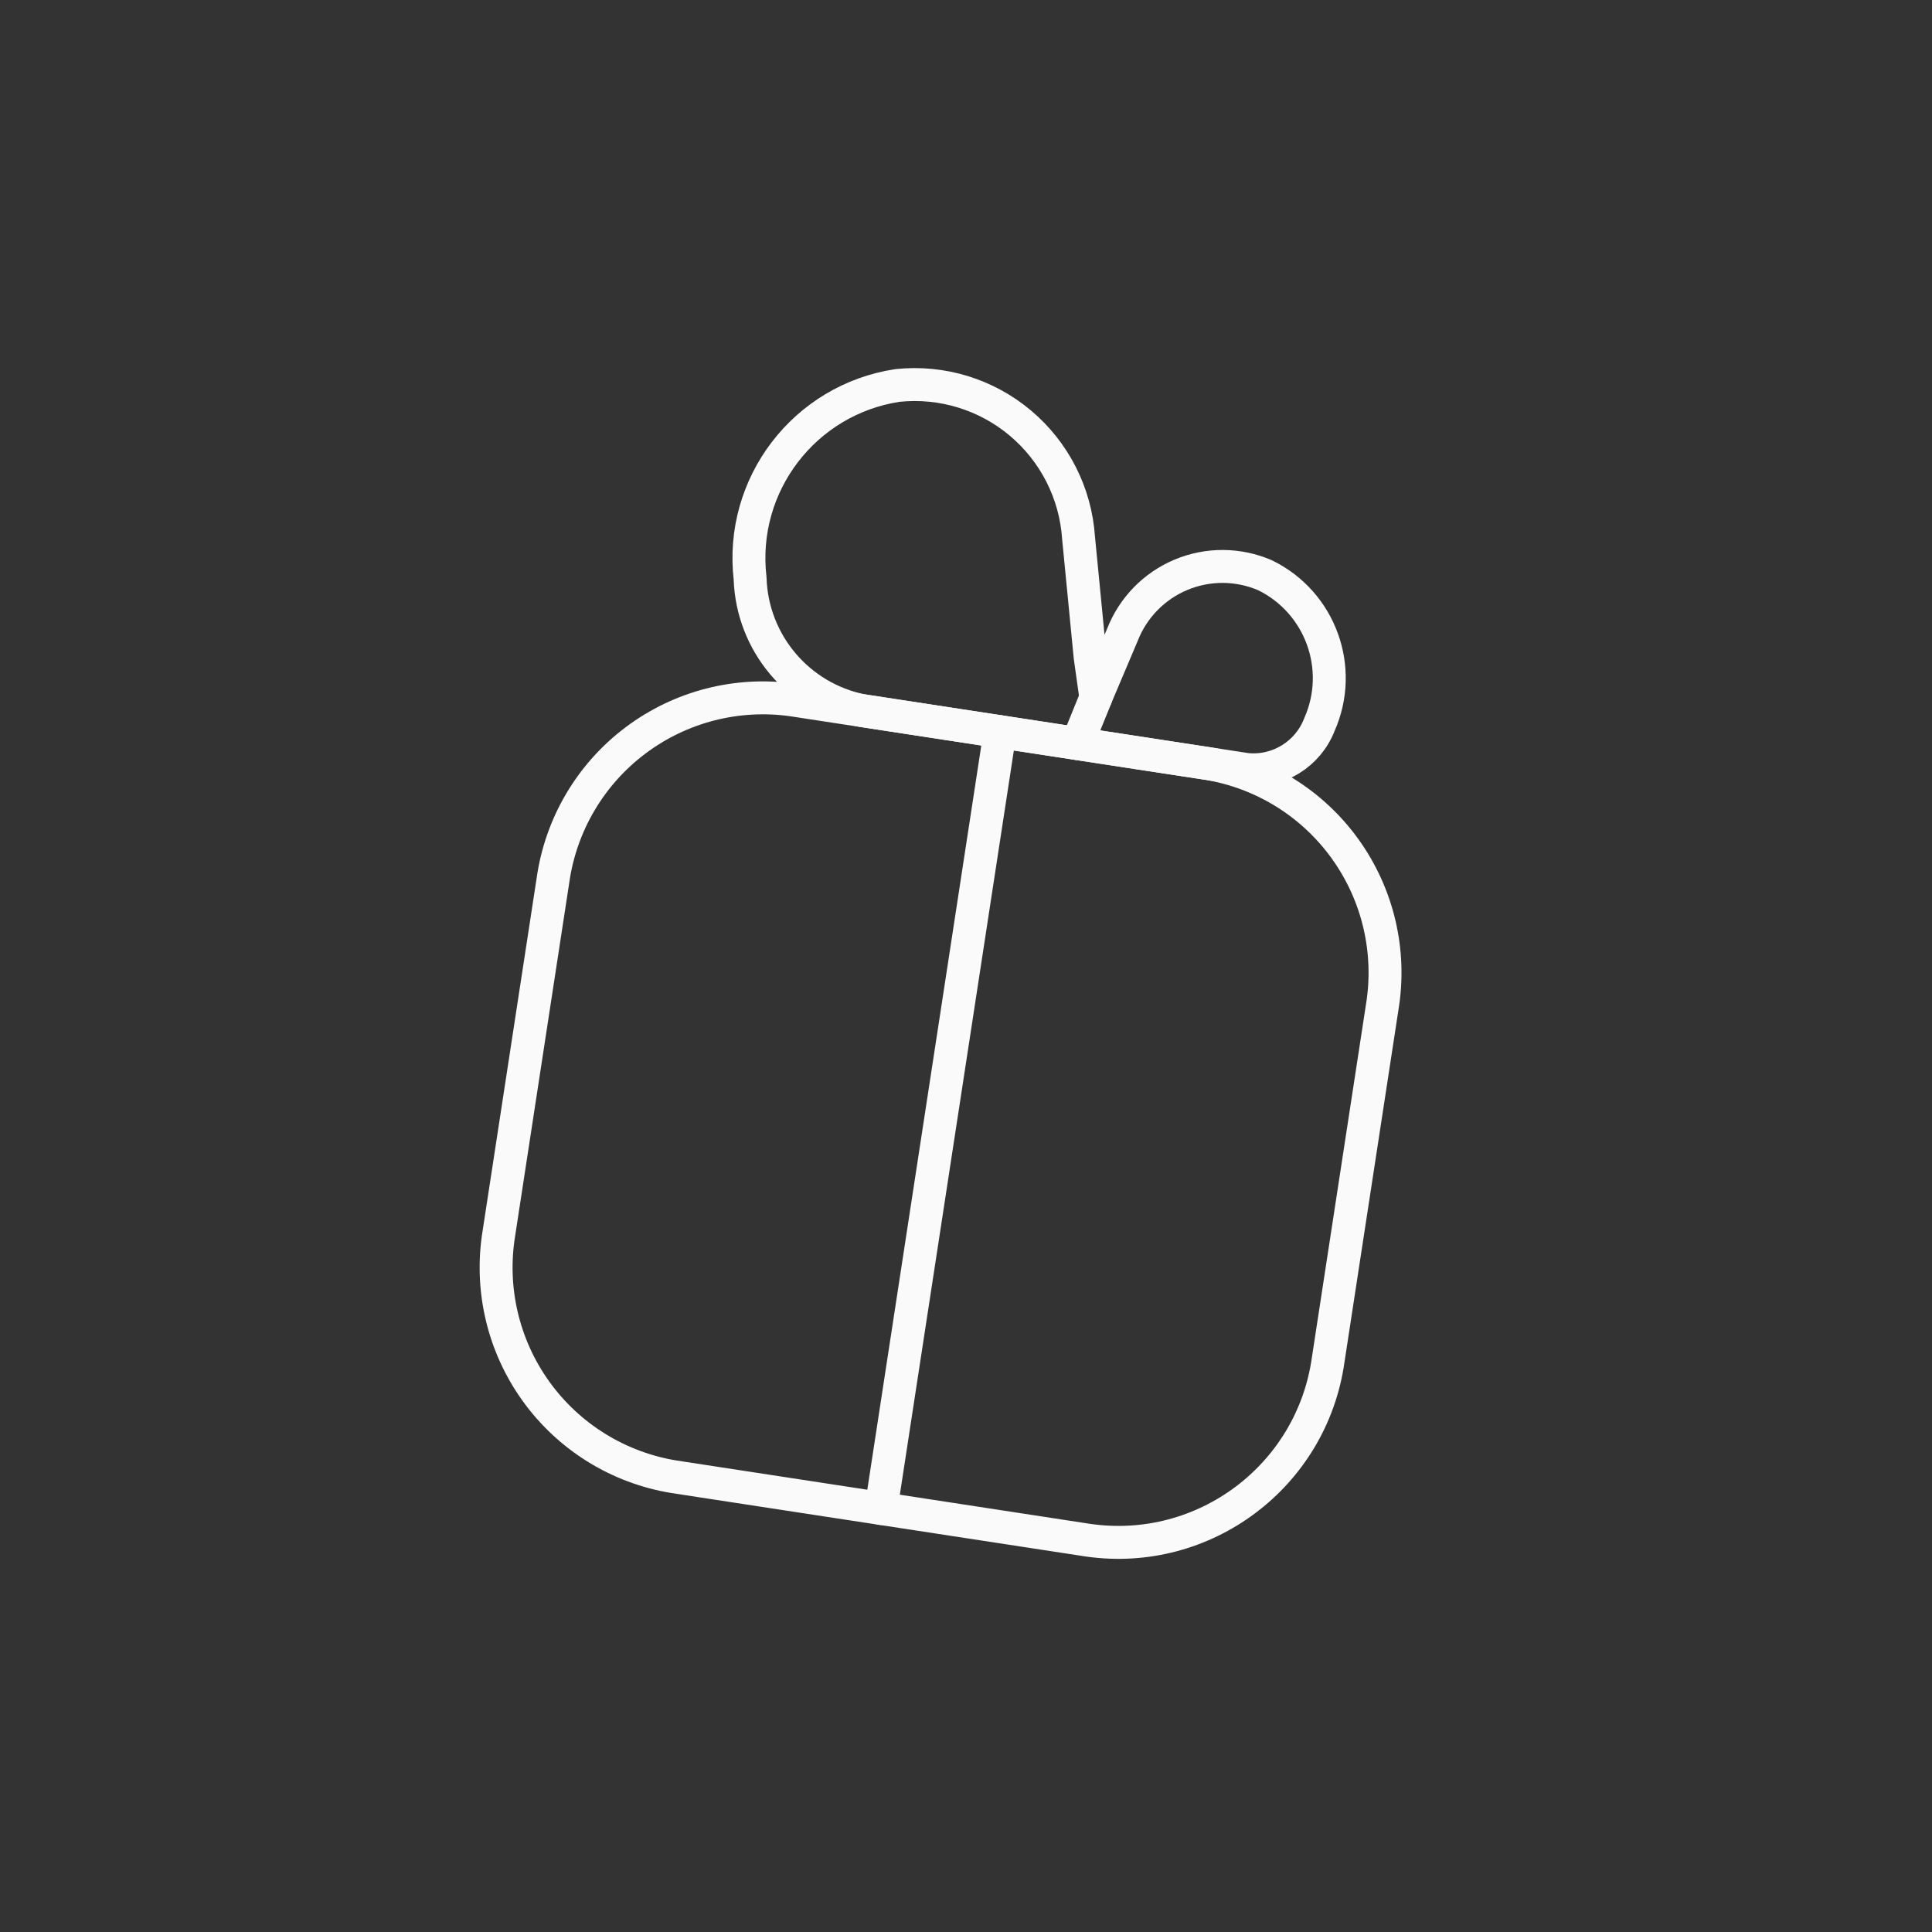
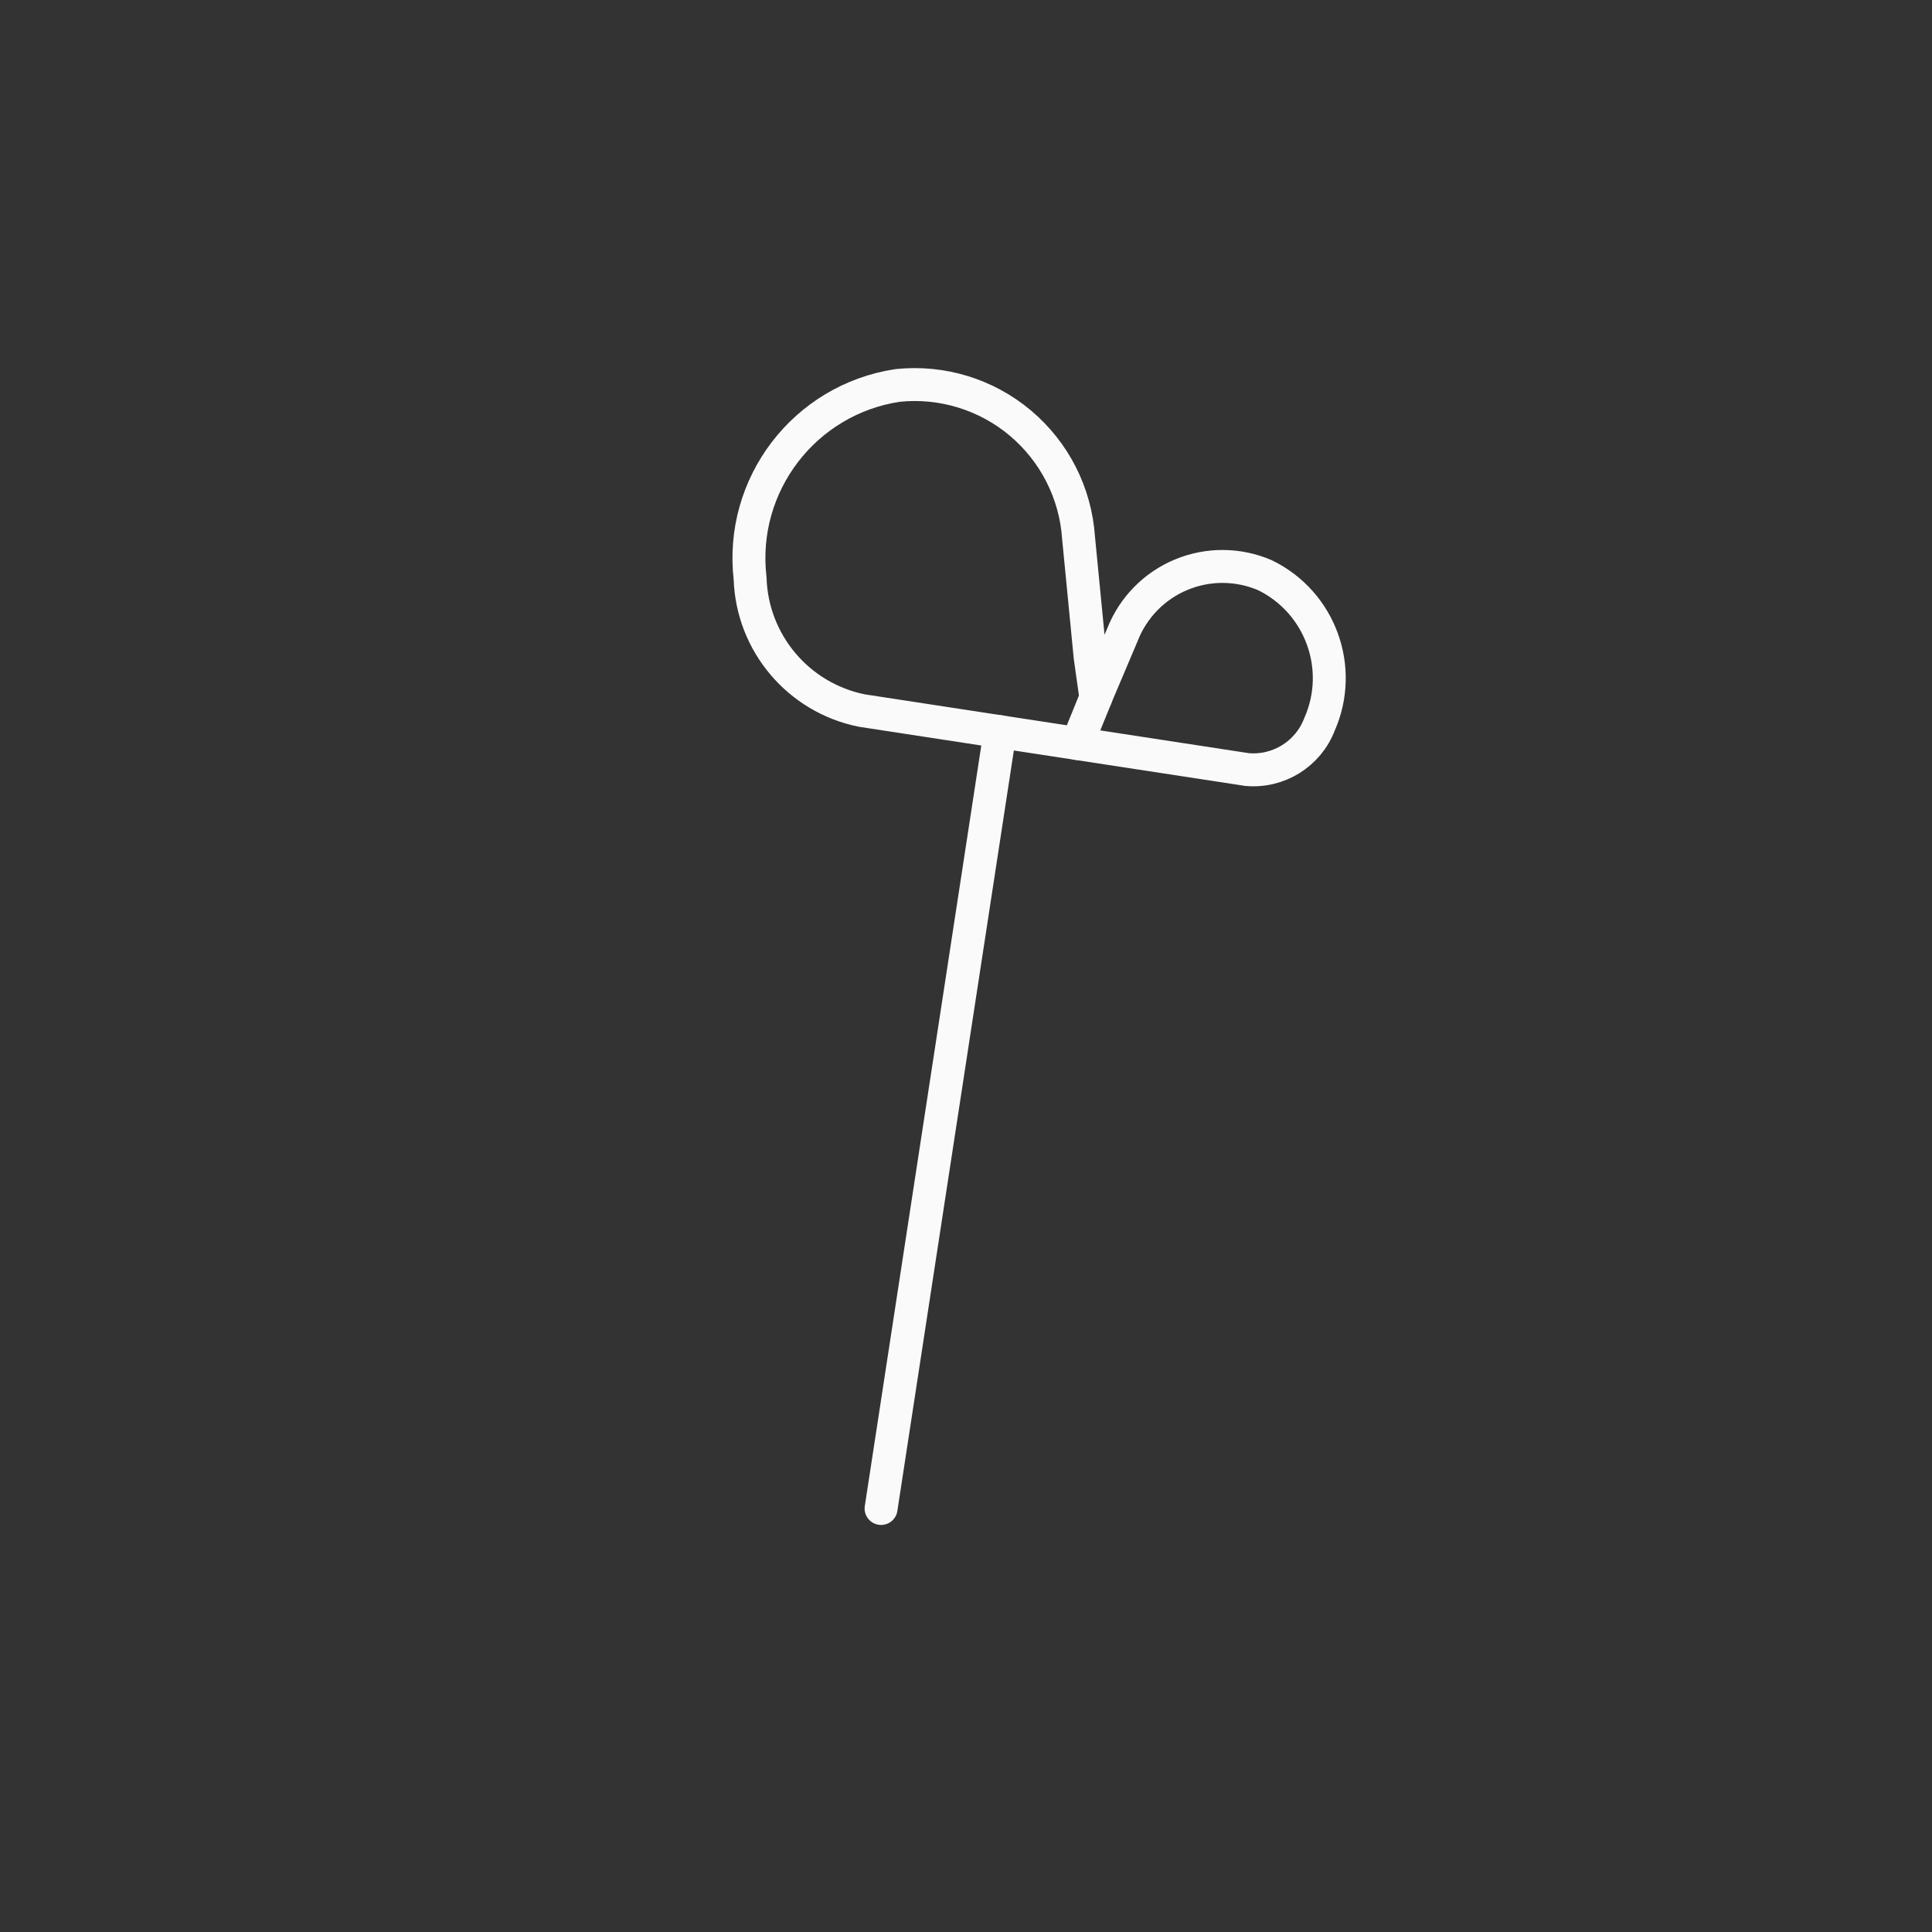
<svg xmlns="http://www.w3.org/2000/svg" width="88" height="88" viewBox="0 0 88 88" fill="none">
  <rect x="0" y="0" width="88" height="88" fill="#333333" stroke="none" />
-   <path fill-rule="evenodd" clip-rule="evenodd" d="M25.188 40.087C25.549 37.55 26.901 35.261 28.95 33.723C30.997 32.184 33.573 31.522 36.109 31.883L54.994 34.776C57.522 35.191 59.781 36.593 61.274 38.674C62.768 40.755 63.374 43.344 62.958 45.872L60.494 61.956C59.743 67.235 54.854 70.907 49.574 70.156L30.689 67.263C28.162 66.848 25.902 65.446 24.409 63.365C22.915 61.284 22.31 58.695 22.725 56.167L25.188 40.087Z" stroke="#FAFAFA" stroke-width="1.5" stroke-linecap="round" stroke-linejoin="round" />
  <path fill-rule="evenodd" clip-rule="evenodd" d="M49.126 24.49L49.654 29.921L49.914 31.771L51.125 28.913C51.608 27.676 52.574 26.688 53.8 26.177C55.026 25.666 56.407 25.676 57.626 26.204C60.142 27.437 61.234 30.438 60.099 33C59.58 34.345 58.231 35.183 56.795 35.051L39.258 32.365C36.368 31.784 34.259 29.29 34.166 26.344C33.672 22.084 36.642 18.199 40.882 17.557C42.902 17.345 44.922 17.963 46.477 19.271C48.032 20.579 48.989 22.462 49.126 24.49Z" stroke="#FAFAFA" stroke-width="1.5" stroke-linecap="round" stroke-linejoin="round" />
-   <path d="M50.611 32.054C50.767 31.671 50.583 31.233 50.199 31.077C49.816 30.921 49.378 31.106 49.222 31.489L50.611 32.054ZM48.37 33.585C48.213 33.968 48.398 34.406 48.782 34.562C49.165 34.718 49.603 34.534 49.759 34.15L48.37 33.585ZM46.293 33.443C46.356 33.033 46.075 32.651 45.665 32.588C45.256 32.525 44.873 32.806 44.81 33.216L46.293 33.443ZM39.391 68.596C39.328 69.006 39.609 69.389 40.018 69.451C40.428 69.514 40.811 69.233 40.873 68.823L39.391 68.596ZM49.222 31.489L48.37 33.585L49.759 34.15L50.611 32.054L49.222 31.489ZM44.81 33.216L39.391 68.596L40.873 68.823L46.293 33.443L44.81 33.216Z" fill="#FAFAFA" />
+   <path d="M50.611 32.054C50.767 31.671 50.583 31.233 50.199 31.077C49.816 30.921 49.378 31.106 49.222 31.489L50.611 32.054ZM48.37 33.585C48.213 33.968 48.398 34.406 48.782 34.562C49.165 34.718 49.603 34.534 49.759 34.15L48.37 33.585ZC46.356 33.033 46.075 32.651 45.665 32.588C45.256 32.525 44.873 32.806 44.81 33.216L46.293 33.443ZM39.391 68.596C39.328 69.006 39.609 69.389 40.018 69.451C40.428 69.514 40.811 69.233 40.873 68.823L39.391 68.596ZM49.222 31.489L48.37 33.585L49.759 34.15L50.611 32.054L49.222 31.489ZM44.81 33.216L39.391 68.596L40.873 68.823L46.293 33.443L44.81 33.216Z" fill="#FAFAFA" />
</svg>